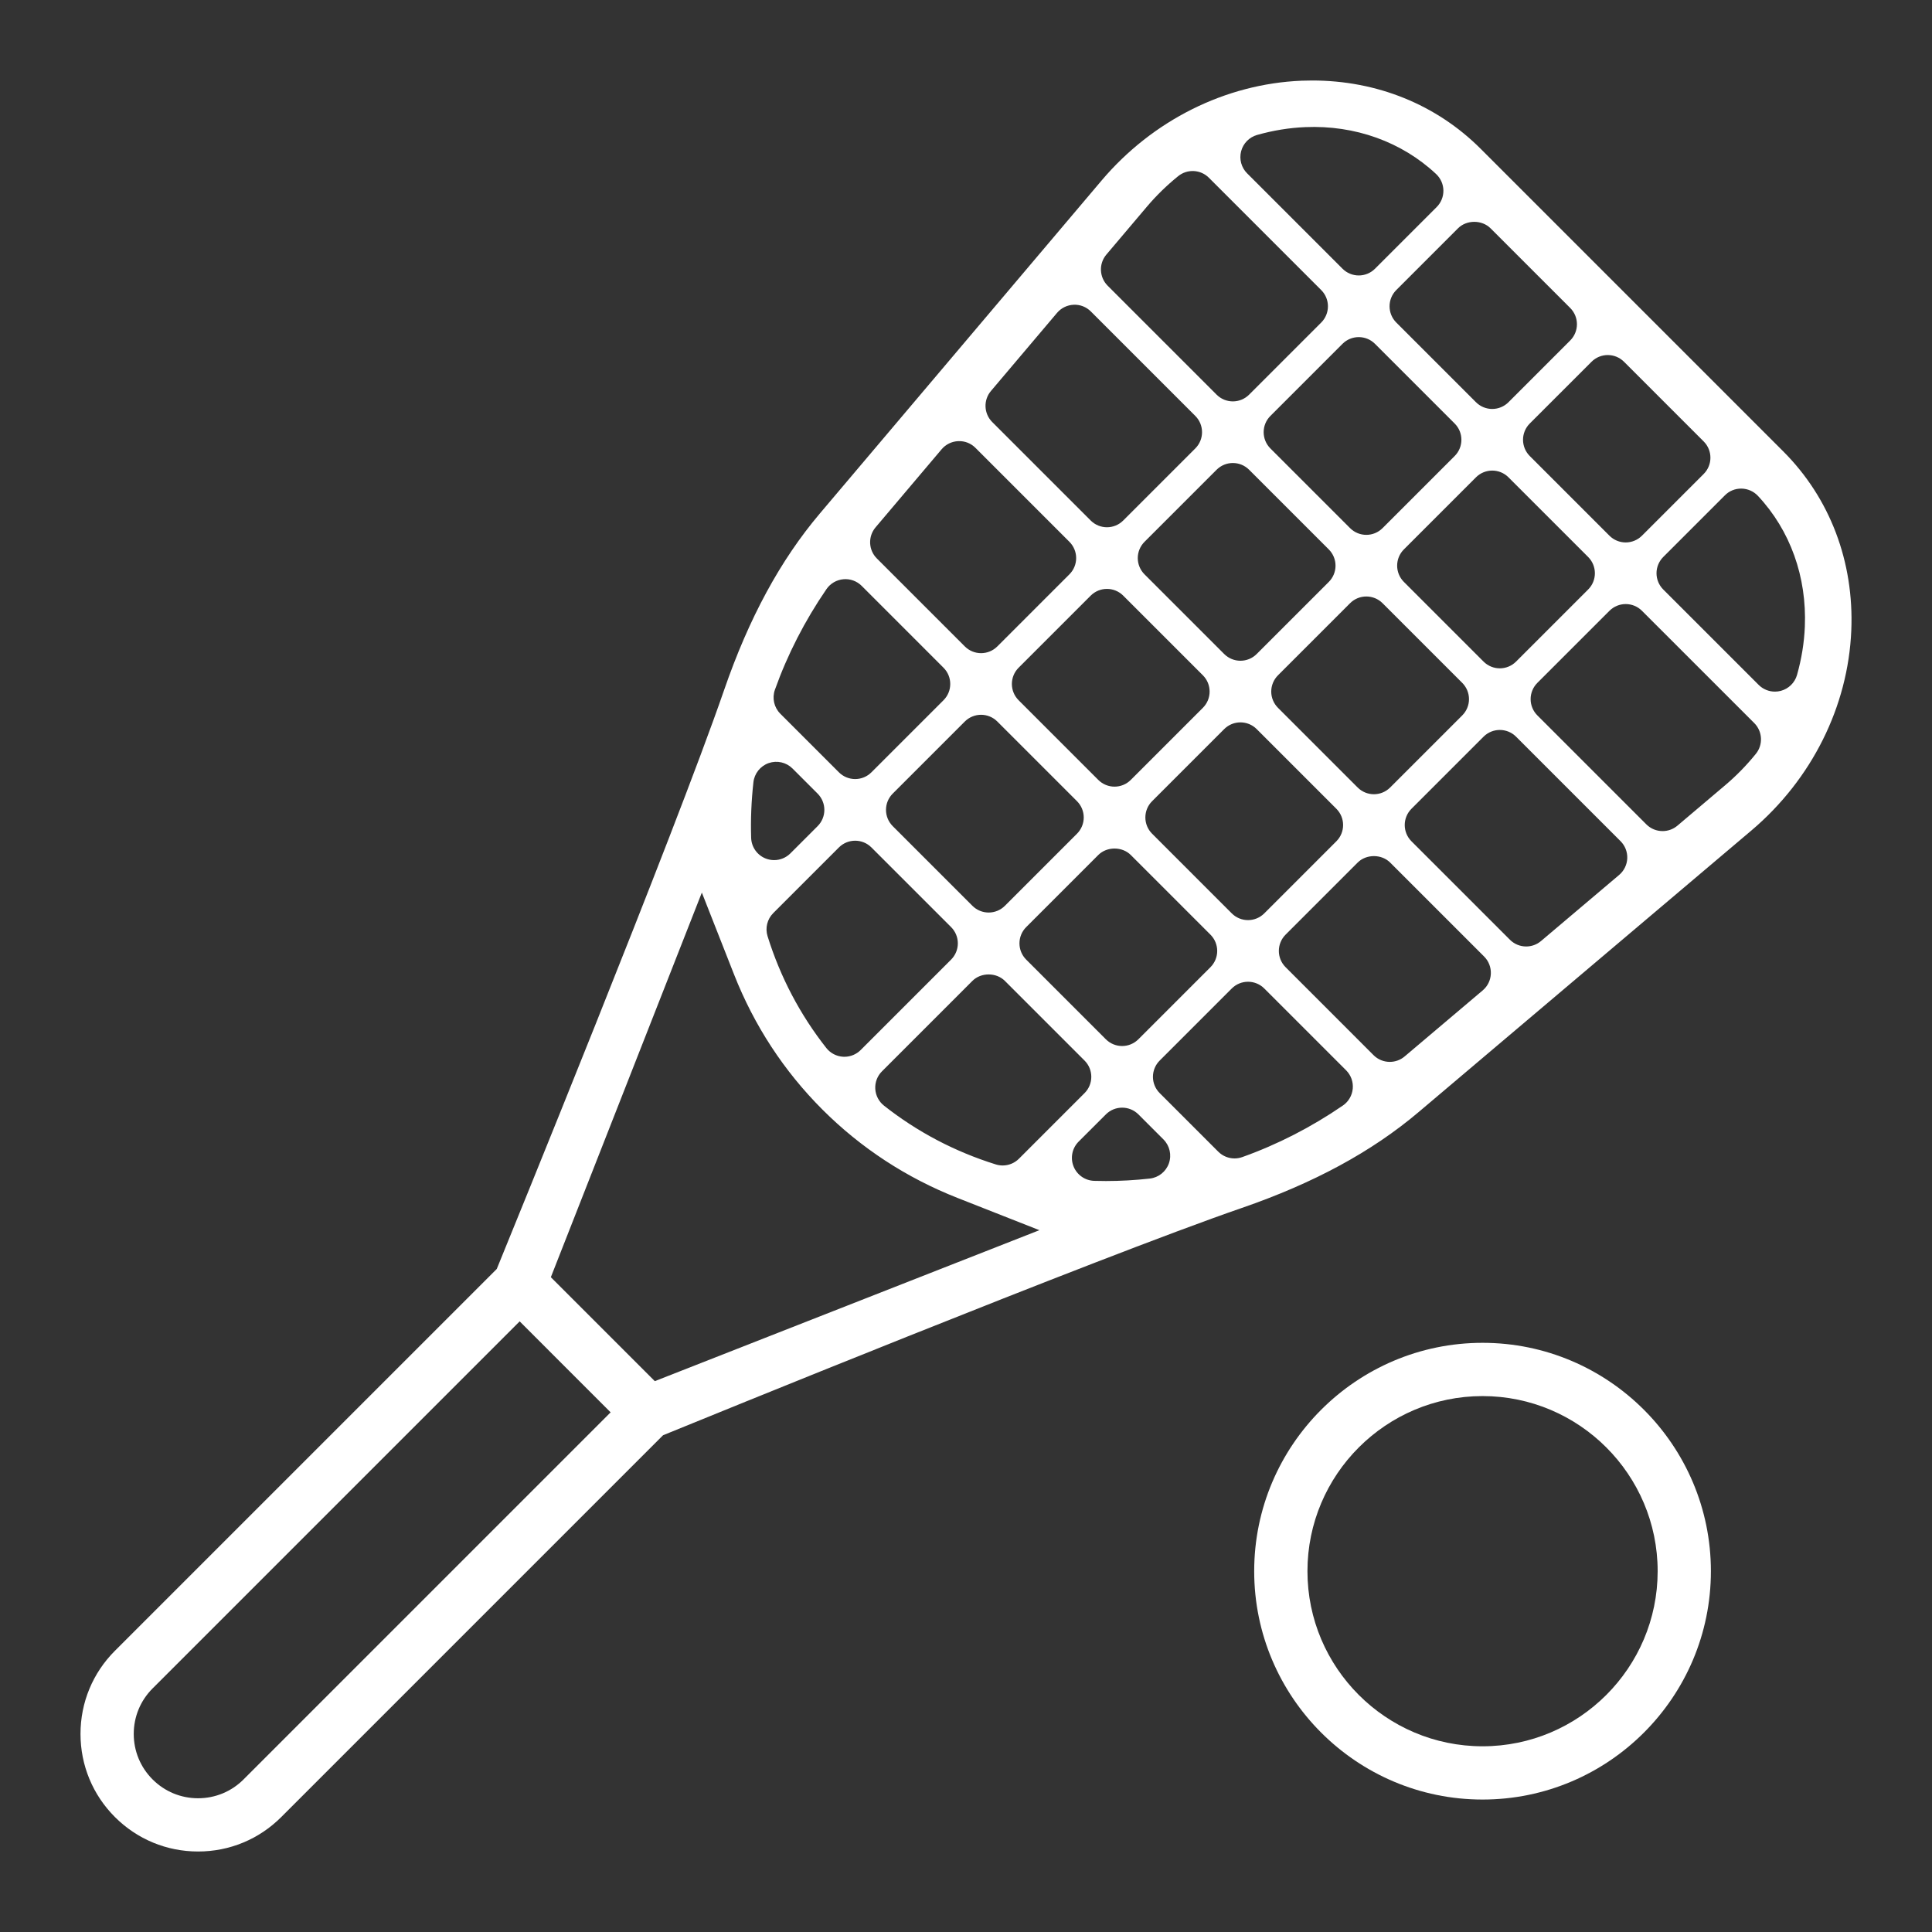
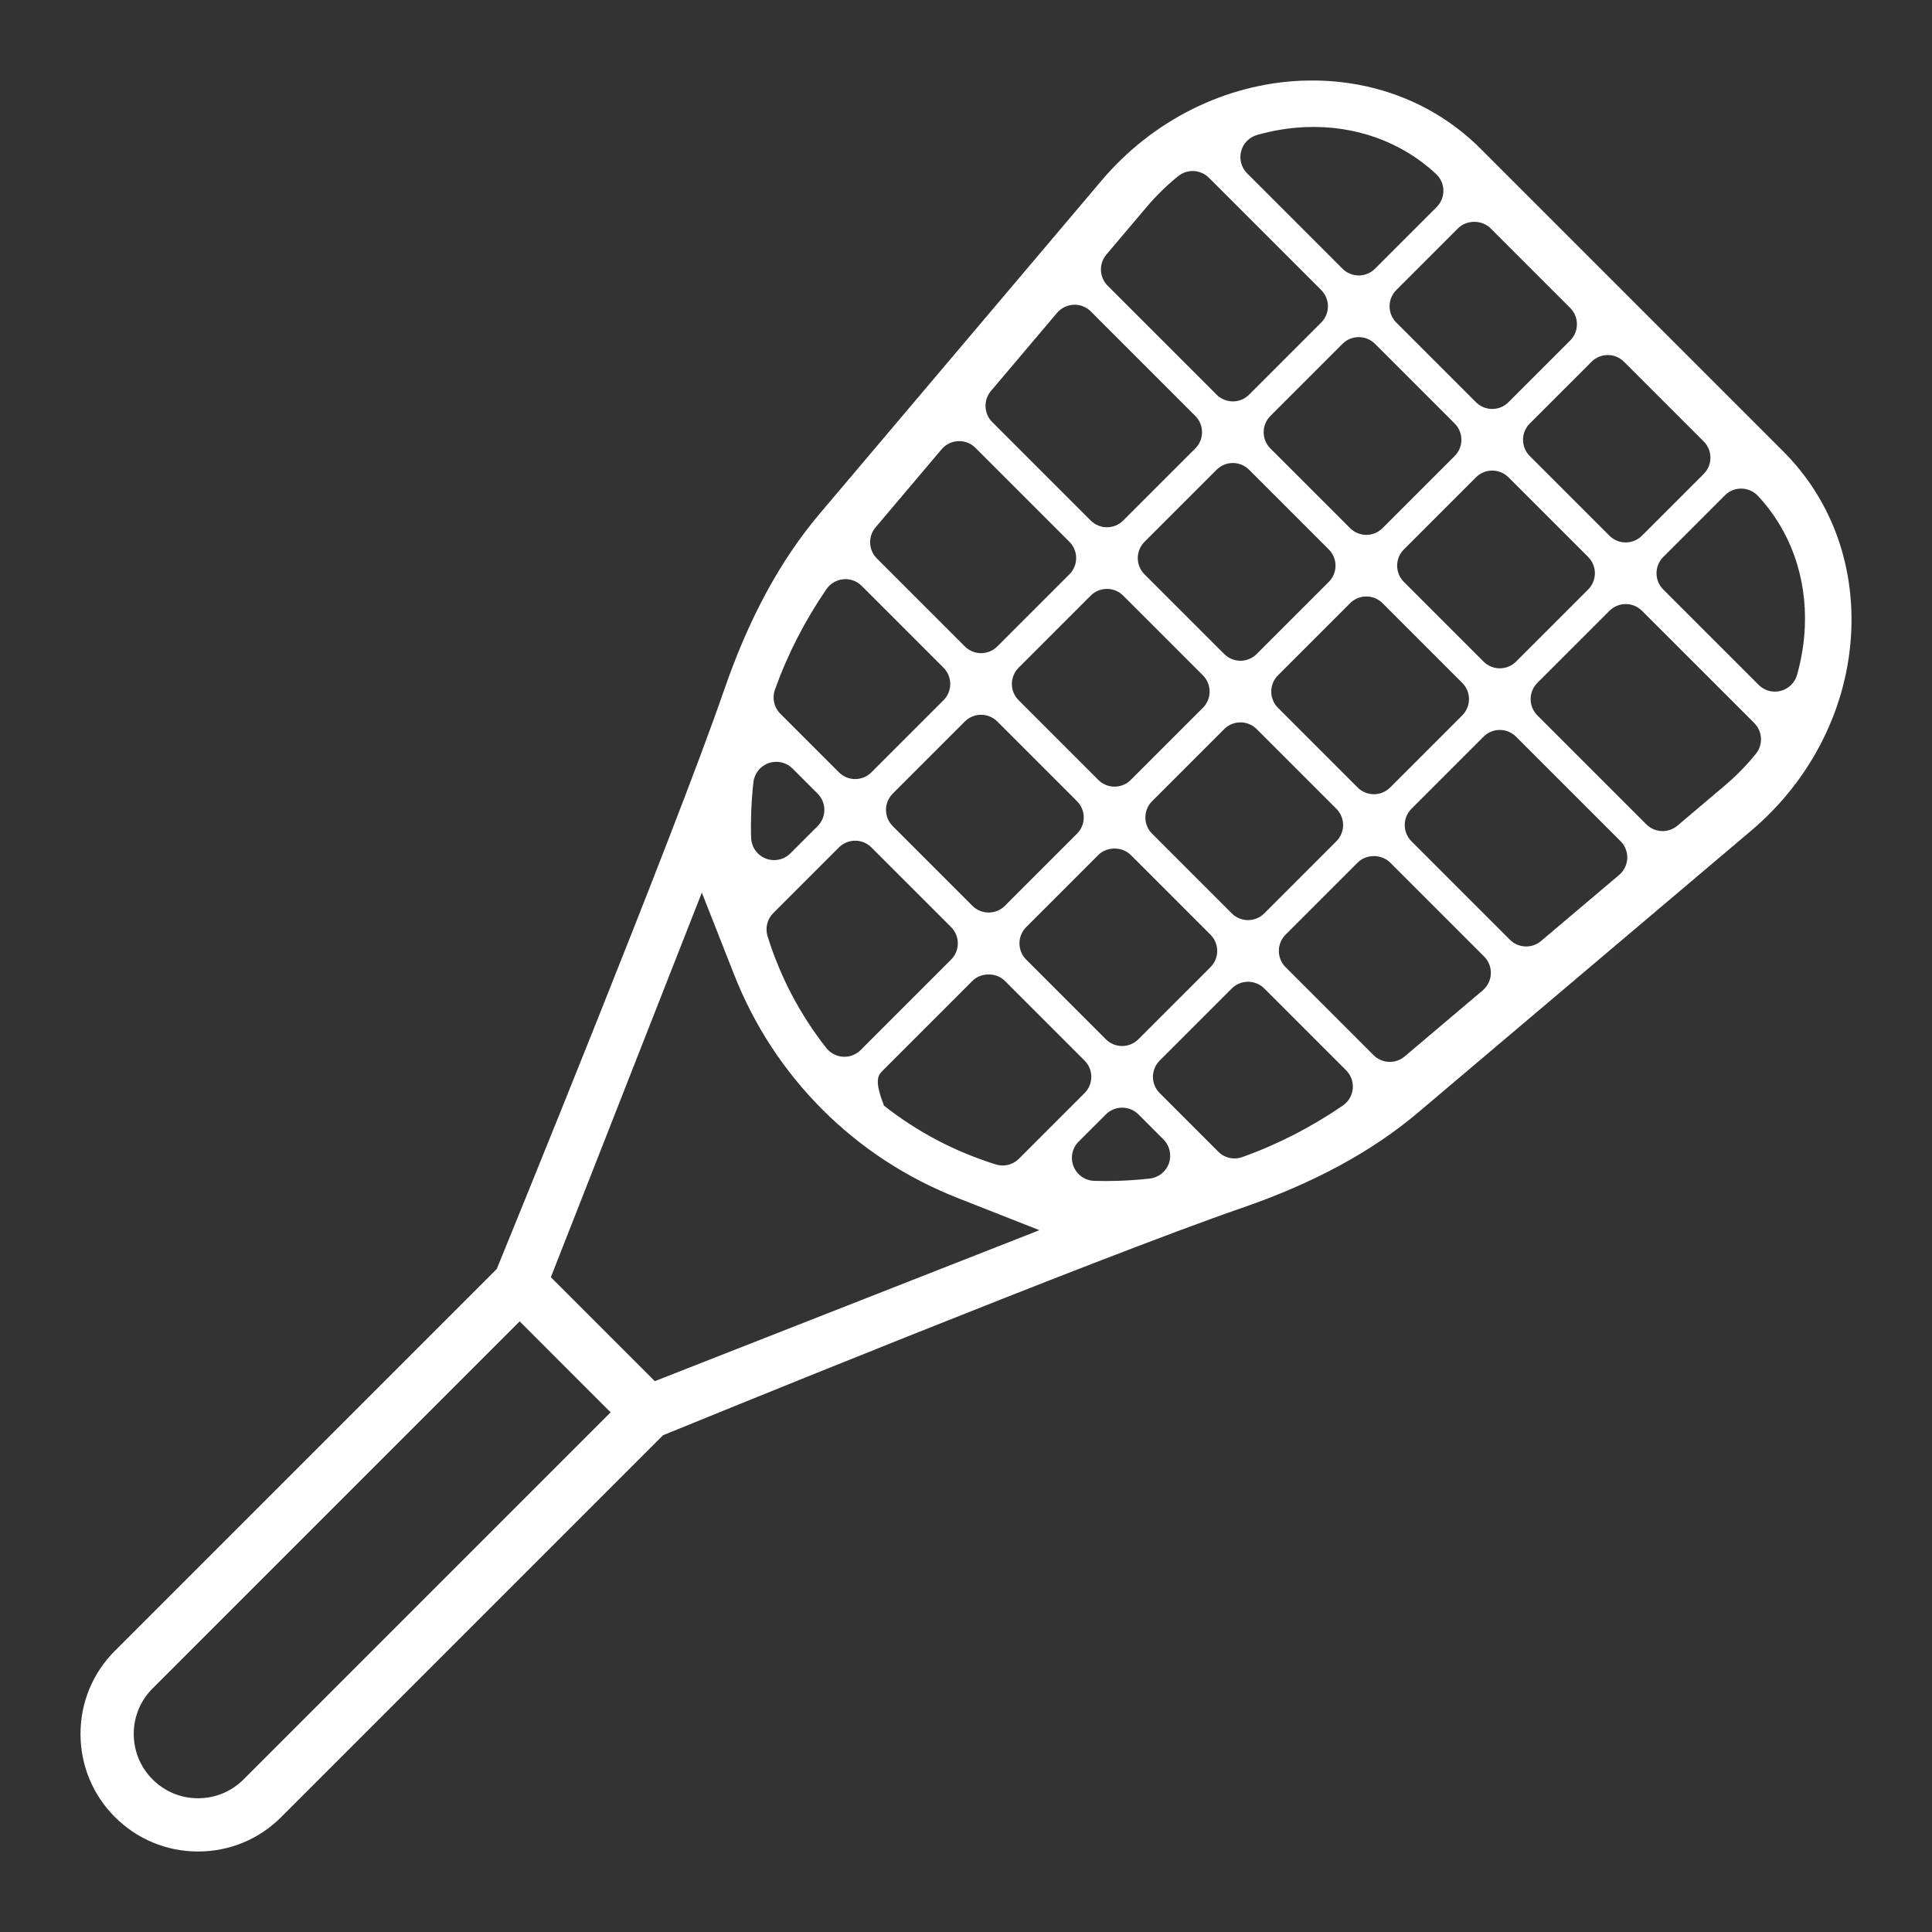
<svg xmlns="http://www.w3.org/2000/svg" version="1.1" id="Layer_1" x="0px" y="0px" width="120px" height="120px" viewBox="0 0 120 120" style="enable-background:new 0 0 120 120;" xml:space="preserve">
  <rect x="0" y="0" width="120" height="120" fill="#333333" stroke="none" />
  <style type="text/css"> .st0{fill:#FFFFFF;} </style>
  <g>
-     <path class="st0" d="M92.084,83.405c-7.821,0-14.184,6.363-14.184,14.184s6.363,14.184,14.184,14.184 c7.82,0,14.183-6.363,14.183-14.184S99.904,83.405,92.084,83.405z M92.084,108.465c-5.997,0-10.876-4.879-10.876-10.876 c0-5.997,4.879-10.876,10.876-10.876c5.997,0,10.876,4.879,10.876,10.876C102.959,103.586,98.081,108.465,92.084,108.465z" />
-     <path class="st0" d="M110.758,28.033L91.967,9.242C89.217,6.493,85.522,5,81.501,5c-0.219,0-0.44,0.005-0.661,0.013 c-4.723,0.196-9.252,2.457-12.421,6.202L50.925,31.891c-2.46,2.906-4.408,6.499-5.955,10.985 c-3.088,8.949-13.511,34.461-13.953,35.543l-0.163,0.399L7.139,102.532C5.76,103.911,5,105.745,5,107.696 c0,1.951,0.76,3.785,2.139,5.165c1.38,1.379,3.214,2.139,5.165,2.139c1.951,0,3.785-0.76,5.164-2.139l23.715-23.715l0.399-0.163 c1.082-0.442,26.593-10.866,35.543-13.953c4.485-1.548,8.078-3.495,10.984-5.954l20.676-17.495 c3.744-3.169,6.005-7.697,6.202-12.423C115.164,34.889,113.662,30.938,110.758,28.033z M100.871,22.471l4.948,4.948 c0.558,0.558,0.558,1.463,0,2.02l-3.834,3.834c-0.268,0.268-0.632,0.419-1.01,0.419c-0.379,0-0.742-0.151-1.01-0.419l-4.948-4.948 c-0.268-0.268-0.419-0.631-0.419-1.01c0-0.379,0.151-0.742,0.419-1.01l3.834-3.833C99.409,21.913,100.313,21.913,100.871,22.471z M82.533,34.125c0.268,0.268,0.419,0.631,0.419,1.01s-0.151,0.742-0.419,1.01l-4.477,4.476c-0.279,0.279-0.645,0.419-1.01,0.419 s-0.731-0.14-1.01-0.419l-4.948-4.948c-0.268-0.268-0.419-0.631-0.419-1.01s0.151-0.742,0.419-1.01l4.477-4.476 c0.558-0.558,1.462-0.558,2.02,0L82.533,34.125z M78.907,25.834l4.477-4.477c0.558-0.558,1.462-0.558,2.02,0l4.948,4.948 c0.558,0.558,0.558,1.463,0,2.02l-4.477,4.477c-0.279,0.279-0.645,0.419-1.01,0.419s-0.731-0.14-1.01-0.419l-4.948-4.948 C78.349,27.296,78.349,26.391,78.907,25.834z M74.713,41.944c0.558,0.558,0.558,1.463,0,2.02l-4.477,4.477 c-0.279,0.279-0.645,0.419-1.01,0.419s-0.731-0.14-1.01-0.419l-4.948-4.948c-0.558-0.558-0.558-1.463,0-2.02l4.477-4.477 c0.558-0.558,1.462-0.558,2.02,0L74.713,41.944z M66.894,49.763c0.268,0.268,0.419,0.631,0.419,1.01s-0.151,0.742-0.419,1.01 l-4.477,4.477c-0.279,0.279-0.645,0.419-1.01,0.419s-0.731-0.14-1.01-0.419l-4.948-4.948c-0.558-0.558-0.558-1.463,0-2.02 l4.477-4.477c0.268-0.268,0.631-0.419,1.01-0.419c0.379,0,0.742,0.151,1.01,0.419L66.894,49.763z M59.074,57.583 c0.268,0.268,0.419,0.631,0.419,1.01s-0.151,0.742-0.419,1.01l-5.616,5.616c-0.269,0.269-0.632,0.419-1.01,0.419 c-0.028,0-0.056-0.001-0.084-0.002c-0.407-0.024-0.785-0.221-1.038-0.541c-1.629-2.066-2.858-4.403-3.651-6.946 c-0.158-0.507-0.022-1.06,0.354-1.436l4.077-4.077c0.558-0.558,1.462-0.558,2.02,0L59.074,57.583z M54.781,66.542l5.615-5.616 c0.536-0.536,1.484-0.536,2.02,0l4.948,4.948c0.558,0.558,0.558,1.462,0,2.02l-4.076,4.077c-0.272,0.272-0.637,0.419-1.01,0.419 c-0.142,0-0.286-0.021-0.426-0.065c-2.543-0.793-4.881-2.022-6.946-3.652c-0.32-0.253-0.517-0.631-0.541-1.038 C54.341,67.228,54.492,66.83,54.781,66.542z M63.739,59.603c-0.558-0.558-0.558-1.462,0-2.02l4.477-4.477 c0.536-0.536,1.484-0.536,2.02,0l4.948,4.948c0.268,0.268,0.419,0.631,0.419,1.01c0,0.379-0.151,0.742-0.419,1.01l-4.477,4.477 c-0.279,0.279-0.645,0.419-1.01,0.419s-0.731-0.14-1.01-0.419L63.739,59.603z M71.559,51.783c-0.558-0.558-0.558-1.463,0-2.02 l4.477-4.477c0.558-0.558,1.462-0.558,2.02,0l4.948,4.948c0.558,0.558,0.558,1.463,0,2.02l-4.477,4.477 c-0.279,0.279-0.645,0.419-1.01,0.419s-0.731-0.14-1.01-0.419L71.559,51.783z M79.378,43.964c-0.268-0.268-0.419-0.631-0.419-1.01 s0.151-0.742,0.419-1.01l4.477-4.477c0.558-0.558,1.462-0.558,2.02,0l4.948,4.948c0.268,0.268,0.419,0.631,0.419,1.01 s-0.151,0.742-0.419,1.01l-4.477,4.477c-0.279,0.279-0.645,0.419-1.01,0.419s-0.731-0.14-1.01-0.419L79.378,43.964z M87.198,36.144 c-0.558-0.558-0.558-1.463,0-2.02l4.477-4.477c0.558-0.558,1.462-0.558,2.02,0l4.948,4.948c0.558,0.558,0.558,1.463,0,2.02 l-4.477,4.477c-0.279,0.279-0.645,0.419-1.01,0.419s-0.731-0.14-1.01-0.419L87.198,36.144z M92.58,14.18l4.948,4.948 c0.558,0.558,0.558,1.462,0,2.02l-3.833,3.834c-0.268,0.268-0.631,0.419-1.01,0.419s-0.742-0.151-1.01-0.419l-4.948-4.948 c-0.558-0.558-0.558-1.462,0-2.02l3.833-3.834C91.096,13.645,92.045,13.645,92.58,14.18z M77.088,9.397 c0.127-0.49,0.505-0.876,0.993-1.015c0.992-0.281,1.998-0.445,2.991-0.486c3.091-0.133,5.995,0.915,8.128,2.914 c0.282,0.265,0.446,0.632,0.452,1.019c0.006,0.387-0.145,0.76-0.419,1.033l-3.828,3.828c-0.279,0.279-0.645,0.419-1.01,0.419 s-0.731-0.14-1.01-0.419l-5.924-5.924C77.102,10.409,76.961,9.888,77.088,9.397z M68.719,15.812l2.515-2.972v0 c0.581-0.687,1.236-1.326,1.946-1.9c0.568-0.459,1.392-0.416,1.908,0.101l6.974,6.974c0.558,0.558,0.558,1.463,0,2.02l-4.477,4.477 c-0.279,0.279-0.645,0.419-1.01,0.419s-0.731-0.14-1.01-0.419l-6.766-6.766C68.274,17.219,68.239,16.379,68.719,15.812z M61.55,24.284l4.104-4.85c0.258-0.305,0.632-0.488,1.031-0.505c0.406-0.019,0.787,0.134,1.07,0.417l6.487,6.487 c0.558,0.558,0.558,1.463,0,2.02l-4.477,4.477c-0.279,0.279-0.645,0.419-1.01,0.419s-0.731-0.14-1.01-0.419l-6.114-6.114 C61.105,25.691,61.07,24.85,61.55,24.284z M54.383,32.755l4.103-4.85c0.258-0.305,0.632-0.488,1.031-0.505 c0.407-0.017,0.787,0.134,1.07,0.417l5.836,5.836c0.268,0.268,0.419,0.631,0.419,1.01s-0.151,0.742-0.419,1.01l-4.477,4.477 c-0.279,0.279-0.645,0.419-1.01,0.419s-0.731-0.14-1.01-0.419l-5.463-5.463C53.937,34.162,53.903,33.321,54.383,32.755z M48.131,42.841c0.78-2.187,1.857-4.289,3.202-6.249c0.24-0.35,0.624-0.575,1.047-0.614c0.423-0.04,0.841,0.112,1.141,0.412 l5.082,5.083c0.558,0.558,0.558,1.462,0,2.02l-4.477,4.477c-0.268,0.268-0.631,0.419-1.01,0.419s-0.742-0.151-1.01-0.419 l-3.639-3.639C48.077,43.941,47.946,43.361,48.131,42.841z M46.796,48.587c0.061-0.545,0.429-1.008,0.947-1.19 c0.518-0.18,1.094-0.05,1.483,0.338l1.557,1.557c0.268,0.268,0.419,0.632,0.419,1.011c0,0.379-0.15,0.742-0.418,1.01l-1.691,1.691 c-0.273,0.273-0.639,0.419-1.011,0.419c-0.177,0-0.355-0.033-0.525-0.1c-0.53-0.21-0.884-0.714-0.902-1.283 C46.619,50.905,46.667,49.744,46.796,48.587z M15.128,110.523c-0.755,0.754-1.758,1.17-2.825,1.17 c-1.068,0-2.072-0.416-2.826-1.171c-0.754-0.754-1.17-1.758-1.17-2.825c0-1.068,0.416-2.071,1.171-2.826l22.799-22.799l5.65,5.651 L15.128,110.523z M40.671,85.786l-6.457-6.457l9.379-23.889l1.996,5.074c1.252,3.183,3.101,6.011,5.494,8.404 c2.394,2.392,5.221,4.241,8.405,5.494l5.072,1.997L40.671,85.786z M72.603,72.256c-0.181,0.518-0.644,0.886-1.19,0.947 c-0.908,0.101-1.82,0.153-2.72,0.153c-0.245,0-0.488-0.004-0.731-0.011c-0.569-0.018-1.074-0.372-1.283-0.902 c-0.21-0.53-0.085-1.134,0.318-1.536l1.691-1.69c0.558-0.557,1.463-0.558,2.021,0l1.557,1.557 C72.653,71.162,72.784,71.738,72.603,72.256z M83.408,68.667c-1.96,1.345-4.063,2.422-6.249,3.202 c-0.157,0.056-0.319,0.083-0.48,0.083c-0.372,0-0.738-0.146-1.01-0.419l-3.639-3.639c-0.268-0.268-0.419-0.631-0.419-1.01 c0-0.379,0.151-0.742,0.419-1.01l4.477-4.477c0.558-0.558,1.462-0.558,2.02,0l5.083,5.082c0.3,0.3,0.452,0.718,0.412,1.141 C83.983,68.043,83.758,68.427,83.408,68.667z M92.095,61.514l-4.85,4.103c-0.267,0.226-0.595,0.338-0.922,0.338 c-0.367,0-0.733-0.14-1.011-0.419l-5.462-5.463c-0.558-0.558-0.558-1.462,0-2.02l4.476-4.477c0.536-0.536,1.484-0.536,2.02,0 l5.836,5.836c0.283,0.282,0.434,0.67,0.417,1.07C92.584,60.882,92.4,61.256,92.095,61.514z M100.566,54.346l-4.85,4.103 c-0.267,0.226-0.595,0.338-0.922,0.338c-0.367,0-0.733-0.14-1.011-0.419l-6.114-6.114c-0.558-0.558-0.558-1.463,0-2.02l4.477-4.477 c0.558-0.558,1.462-0.558,2.02,0l6.488,6.488c0.283,0.282,0.434,0.67,0.418,1.07C101.055,53.714,100.871,54.088,100.566,54.346z M109.061,46.82c-0.575,0.711-1.214,1.366-1.9,1.946l-2.972,2.516c-0.267,0.226-0.595,0.338-0.923,0.338 c-0.366,0-0.732-0.14-1.01-0.419l-6.767-6.767c-0.268-0.268-0.419-0.631-0.419-1.01s0.151-0.742,0.419-1.01l4.477-4.476 c0.558-0.558,1.462-0.558,2.02,0l6.975,6.974C109.477,45.428,109.52,46.252,109.061,46.82z M110.603,42.912 c-0.119,0.031-0.24,0.046-0.36,0.046c-0.374,0-0.738-0.147-1.01-0.419l-5.925-5.924c-0.268-0.268-0.419-0.631-0.419-1.01 s0.151-0.742,0.419-1.01l3.828-3.828c0.273-0.274,0.629-0.423,1.033-0.419c0.387,0.007,0.755,0.17,1.019,0.452 c2.008,2.144,3.042,5.029,2.914,8.126c-0.041,0.996-0.205,2.002-0.485,2.993C111.479,42.407,111.093,42.784,110.603,42.912z" />
+     <path class="st0" d="M110.758,28.033L91.967,9.242C89.217,6.493,85.522,5,81.501,5c-0.219,0-0.44,0.005-0.661,0.013 c-4.723,0.196-9.252,2.457-12.421,6.202L50.925,31.891c-2.46,2.906-4.408,6.499-5.955,10.985 c-3.088,8.949-13.511,34.461-13.953,35.543l-0.163,0.399L7.139,102.532C5.76,103.911,5,105.745,5,107.696 c0,1.951,0.76,3.785,2.139,5.165c1.38,1.379,3.214,2.139,5.165,2.139c1.951,0,3.785-0.76,5.164-2.139l23.715-23.715l0.399-0.163 c1.082-0.442,26.593-10.866,35.543-13.953c4.485-1.548,8.078-3.495,10.984-5.954l20.676-17.495 c3.744-3.169,6.005-7.697,6.202-12.423C115.164,34.889,113.662,30.938,110.758,28.033z M100.871,22.471l4.948,4.948 c0.558,0.558,0.558,1.463,0,2.02l-3.834,3.834c-0.268,0.268-0.632,0.419-1.01,0.419c-0.379,0-0.742-0.151-1.01-0.419l-4.948-4.948 c-0.268-0.268-0.419-0.631-0.419-1.01c0-0.379,0.151-0.742,0.419-1.01l3.834-3.833C99.409,21.913,100.313,21.913,100.871,22.471z M82.533,34.125c0.268,0.268,0.419,0.631,0.419,1.01s-0.151,0.742-0.419,1.01l-4.477,4.476c-0.279,0.279-0.645,0.419-1.01,0.419 s-0.731-0.14-1.01-0.419l-4.948-4.948c-0.268-0.268-0.419-0.631-0.419-1.01s0.151-0.742,0.419-1.01l4.477-4.476 c0.558-0.558,1.462-0.558,2.02,0L82.533,34.125z M78.907,25.834l4.477-4.477c0.558-0.558,1.462-0.558,2.02,0l4.948,4.948 c0.558,0.558,0.558,1.463,0,2.02l-4.477,4.477c-0.279,0.279-0.645,0.419-1.01,0.419s-0.731-0.14-1.01-0.419l-4.948-4.948 C78.349,27.296,78.349,26.391,78.907,25.834z M74.713,41.944c0.558,0.558,0.558,1.463,0,2.02l-4.477,4.477 c-0.279,0.279-0.645,0.419-1.01,0.419s-0.731-0.14-1.01-0.419l-4.948-4.948c-0.558-0.558-0.558-1.463,0-2.02l4.477-4.477 c0.558-0.558,1.462-0.558,2.02,0L74.713,41.944z M66.894,49.763c0.268,0.268,0.419,0.631,0.419,1.01s-0.151,0.742-0.419,1.01 l-4.477,4.477c-0.279,0.279-0.645,0.419-1.01,0.419s-0.731-0.14-1.01-0.419l-4.948-4.948c-0.558-0.558-0.558-1.463,0-2.02 l4.477-4.477c0.268-0.268,0.631-0.419,1.01-0.419c0.379,0,0.742,0.151,1.01,0.419L66.894,49.763z M59.074,57.583 c0.268,0.268,0.419,0.631,0.419,1.01s-0.151,0.742-0.419,1.01l-5.616,5.616c-0.269,0.269-0.632,0.419-1.01,0.419 c-0.028,0-0.056-0.001-0.084-0.002c-0.407-0.024-0.785-0.221-1.038-0.541c-1.629-2.066-2.858-4.403-3.651-6.946 c-0.158-0.507-0.022-1.06,0.354-1.436l4.077-4.077c0.558-0.558,1.462-0.558,2.02,0L59.074,57.583z M54.781,66.542l5.615-5.616 c0.536-0.536,1.484-0.536,2.02,0l4.948,4.948c0.558,0.558,0.558,1.462,0,2.02l-4.076,4.077c-0.272,0.272-0.637,0.419-1.01,0.419 c-0.142,0-0.286-0.021-0.426-0.065c-2.543-0.793-4.881-2.022-6.946-3.652C54.341,67.228,54.492,66.83,54.781,66.542z M63.739,59.603c-0.558-0.558-0.558-1.462,0-2.02l4.477-4.477 c0.536-0.536,1.484-0.536,2.02,0l4.948,4.948c0.268,0.268,0.419,0.631,0.419,1.01c0,0.379-0.151,0.742-0.419,1.01l-4.477,4.477 c-0.279,0.279-0.645,0.419-1.01,0.419s-0.731-0.14-1.01-0.419L63.739,59.603z M71.559,51.783c-0.558-0.558-0.558-1.463,0-2.02 l4.477-4.477c0.558-0.558,1.462-0.558,2.02,0l4.948,4.948c0.558,0.558,0.558,1.463,0,2.02l-4.477,4.477 c-0.279,0.279-0.645,0.419-1.01,0.419s-0.731-0.14-1.01-0.419L71.559,51.783z M79.378,43.964c-0.268-0.268-0.419-0.631-0.419-1.01 s0.151-0.742,0.419-1.01l4.477-4.477c0.558-0.558,1.462-0.558,2.02,0l4.948,4.948c0.268,0.268,0.419,0.631,0.419,1.01 s-0.151,0.742-0.419,1.01l-4.477,4.477c-0.279,0.279-0.645,0.419-1.01,0.419s-0.731-0.14-1.01-0.419L79.378,43.964z M87.198,36.144 c-0.558-0.558-0.558-1.463,0-2.02l4.477-4.477c0.558-0.558,1.462-0.558,2.02,0l4.948,4.948c0.558,0.558,0.558,1.463,0,2.02 l-4.477,4.477c-0.279,0.279-0.645,0.419-1.01,0.419s-0.731-0.14-1.01-0.419L87.198,36.144z M92.58,14.18l4.948,4.948 c0.558,0.558,0.558,1.462,0,2.02l-3.833,3.834c-0.268,0.268-0.631,0.419-1.01,0.419s-0.742-0.151-1.01-0.419l-4.948-4.948 c-0.558-0.558-0.558-1.462,0-2.02l3.833-3.834C91.096,13.645,92.045,13.645,92.58,14.18z M77.088,9.397 c0.127-0.49,0.505-0.876,0.993-1.015c0.992-0.281,1.998-0.445,2.991-0.486c3.091-0.133,5.995,0.915,8.128,2.914 c0.282,0.265,0.446,0.632,0.452,1.019c0.006,0.387-0.145,0.76-0.419,1.033l-3.828,3.828c-0.279,0.279-0.645,0.419-1.01,0.419 s-0.731-0.14-1.01-0.419l-5.924-5.924C77.102,10.409,76.961,9.888,77.088,9.397z M68.719,15.812l2.515-2.972v0 c0.581-0.687,1.236-1.326,1.946-1.9c0.568-0.459,1.392-0.416,1.908,0.101l6.974,6.974c0.558,0.558,0.558,1.463,0,2.02l-4.477,4.477 c-0.279,0.279-0.645,0.419-1.01,0.419s-0.731-0.14-1.01-0.419l-6.766-6.766C68.274,17.219,68.239,16.379,68.719,15.812z M61.55,24.284l4.104-4.85c0.258-0.305,0.632-0.488,1.031-0.505c0.406-0.019,0.787,0.134,1.07,0.417l6.487,6.487 c0.558,0.558,0.558,1.463,0,2.02l-4.477,4.477c-0.279,0.279-0.645,0.419-1.01,0.419s-0.731-0.14-1.01-0.419l-6.114-6.114 C61.105,25.691,61.07,24.85,61.55,24.284z M54.383,32.755l4.103-4.85c0.258-0.305,0.632-0.488,1.031-0.505 c0.407-0.017,0.787,0.134,1.07,0.417l5.836,5.836c0.268,0.268,0.419,0.631,0.419,1.01s-0.151,0.742-0.419,1.01l-4.477,4.477 c-0.279,0.279-0.645,0.419-1.01,0.419s-0.731-0.14-1.01-0.419l-5.463-5.463C53.937,34.162,53.903,33.321,54.383,32.755z M48.131,42.841c0.78-2.187,1.857-4.289,3.202-6.249c0.24-0.35,0.624-0.575,1.047-0.614c0.423-0.04,0.841,0.112,1.141,0.412 l5.082,5.083c0.558,0.558,0.558,1.462,0,2.02l-4.477,4.477c-0.268,0.268-0.631,0.419-1.01,0.419s-0.742-0.151-1.01-0.419 l-3.639-3.639C48.077,43.941,47.946,43.361,48.131,42.841z M46.796,48.587c0.061-0.545,0.429-1.008,0.947-1.19 c0.518-0.18,1.094-0.05,1.483,0.338l1.557,1.557c0.268,0.268,0.419,0.632,0.419,1.011c0,0.379-0.15,0.742-0.418,1.01l-1.691,1.691 c-0.273,0.273-0.639,0.419-1.011,0.419c-0.177,0-0.355-0.033-0.525-0.1c-0.53-0.21-0.884-0.714-0.902-1.283 C46.619,50.905,46.667,49.744,46.796,48.587z M15.128,110.523c-0.755,0.754-1.758,1.17-2.825,1.17 c-1.068,0-2.072-0.416-2.826-1.171c-0.754-0.754-1.17-1.758-1.17-2.825c0-1.068,0.416-2.071,1.171-2.826l22.799-22.799l5.65,5.651 L15.128,110.523z M40.671,85.786l-6.457-6.457l9.379-23.889l1.996,5.074c1.252,3.183,3.101,6.011,5.494,8.404 c2.394,2.392,5.221,4.241,8.405,5.494l5.072,1.997L40.671,85.786z M72.603,72.256c-0.181,0.518-0.644,0.886-1.19,0.947 c-0.908,0.101-1.82,0.153-2.72,0.153c-0.245,0-0.488-0.004-0.731-0.011c-0.569-0.018-1.074-0.372-1.283-0.902 c-0.21-0.53-0.085-1.134,0.318-1.536l1.691-1.69c0.558-0.557,1.463-0.558,2.021,0l1.557,1.557 C72.653,71.162,72.784,71.738,72.603,72.256z M83.408,68.667c-1.96,1.345-4.063,2.422-6.249,3.202 c-0.157,0.056-0.319,0.083-0.48,0.083c-0.372,0-0.738-0.146-1.01-0.419l-3.639-3.639c-0.268-0.268-0.419-0.631-0.419-1.01 c0-0.379,0.151-0.742,0.419-1.01l4.477-4.477c0.558-0.558,1.462-0.558,2.02,0l5.083,5.082c0.3,0.3,0.452,0.718,0.412,1.141 C83.983,68.043,83.758,68.427,83.408,68.667z M92.095,61.514l-4.85,4.103c-0.267,0.226-0.595,0.338-0.922,0.338 c-0.367,0-0.733-0.14-1.011-0.419l-5.462-5.463c-0.558-0.558-0.558-1.462,0-2.02l4.476-4.477c0.536-0.536,1.484-0.536,2.02,0 l5.836,5.836c0.283,0.282,0.434,0.67,0.417,1.07C92.584,60.882,92.4,61.256,92.095,61.514z M100.566,54.346l-4.85,4.103 c-0.267,0.226-0.595,0.338-0.922,0.338c-0.367,0-0.733-0.14-1.011-0.419l-6.114-6.114c-0.558-0.558-0.558-1.463,0-2.02l4.477-4.477 c0.558-0.558,1.462-0.558,2.02,0l6.488,6.488c0.283,0.282,0.434,0.67,0.418,1.07C101.055,53.714,100.871,54.088,100.566,54.346z M109.061,46.82c-0.575,0.711-1.214,1.366-1.9,1.946l-2.972,2.516c-0.267,0.226-0.595,0.338-0.923,0.338 c-0.366,0-0.732-0.14-1.01-0.419l-6.767-6.767c-0.268-0.268-0.419-0.631-0.419-1.01s0.151-0.742,0.419-1.01l4.477-4.476 c0.558-0.558,1.462-0.558,2.02,0l6.975,6.974C109.477,45.428,109.52,46.252,109.061,46.82z M110.603,42.912 c-0.119,0.031-0.24,0.046-0.36,0.046c-0.374,0-0.738-0.147-1.01-0.419l-5.925-5.924c-0.268-0.268-0.419-0.631-0.419-1.01 s0.151-0.742,0.419-1.01l3.828-3.828c0.273-0.274,0.629-0.423,1.033-0.419c0.387,0.007,0.755,0.17,1.019,0.452 c2.008,2.144,3.042,5.029,2.914,8.126c-0.041,0.996-0.205,2.002-0.485,2.993C111.479,42.407,111.093,42.784,110.603,42.912z" />
  </g>
</svg>